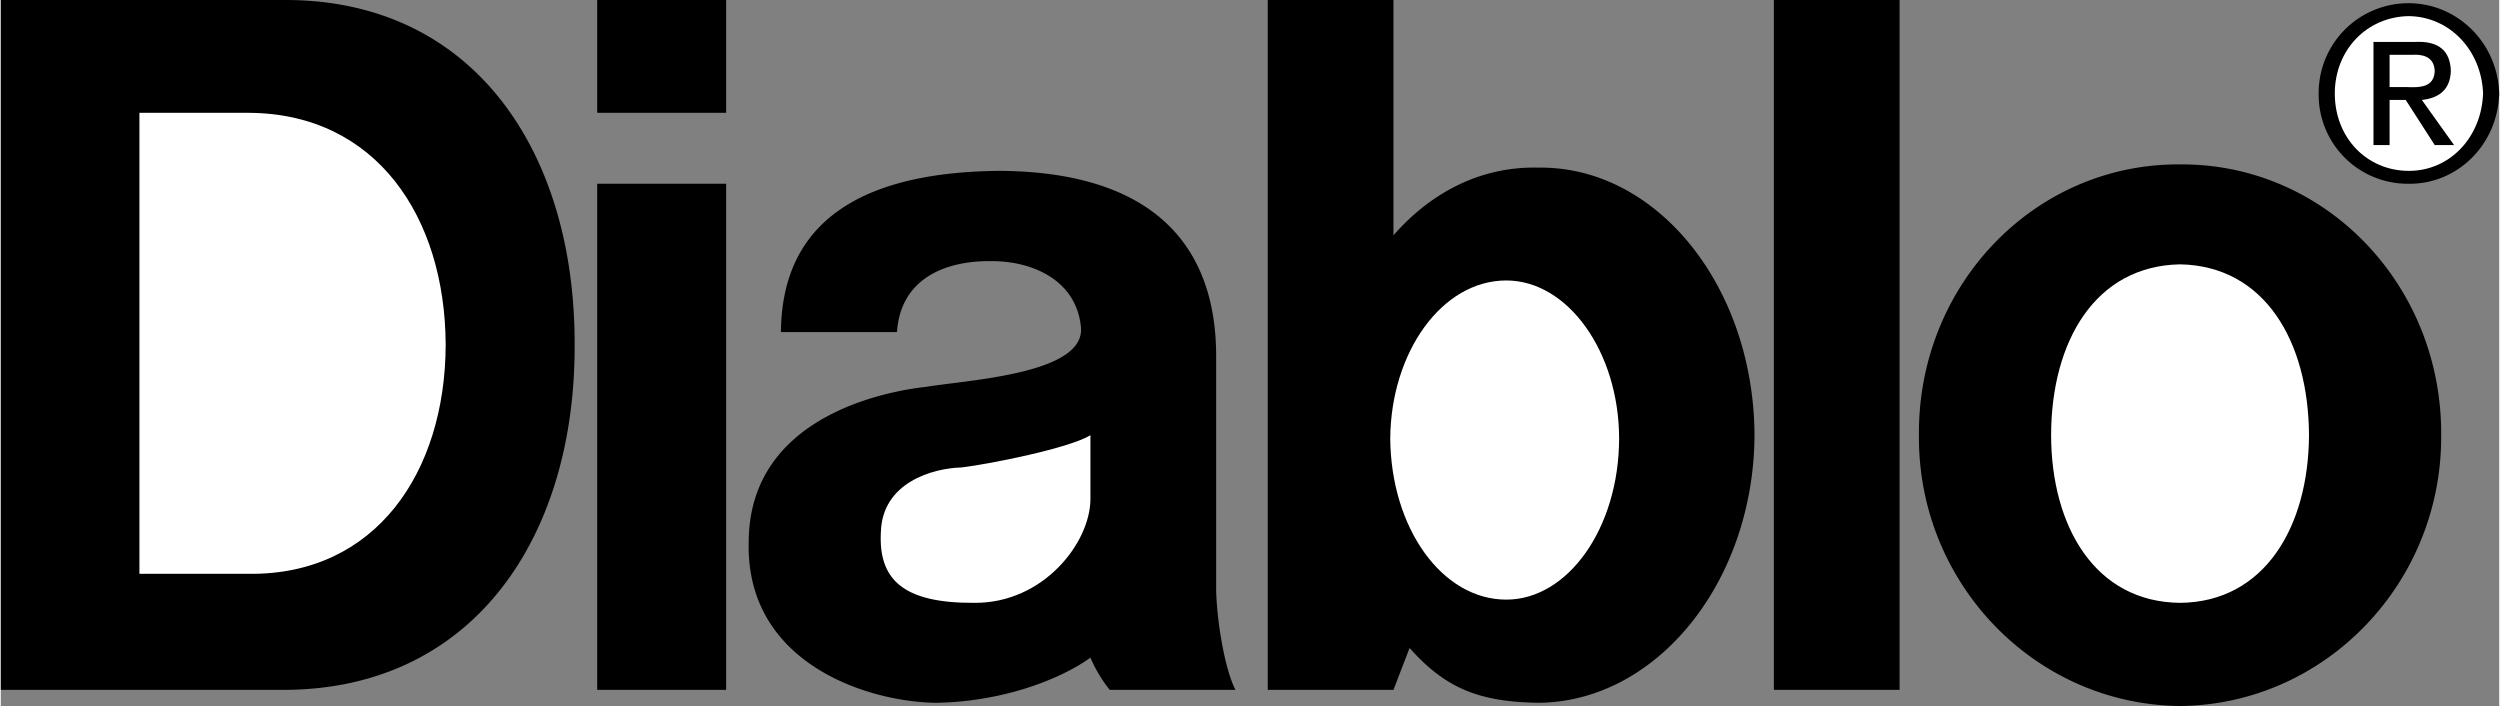
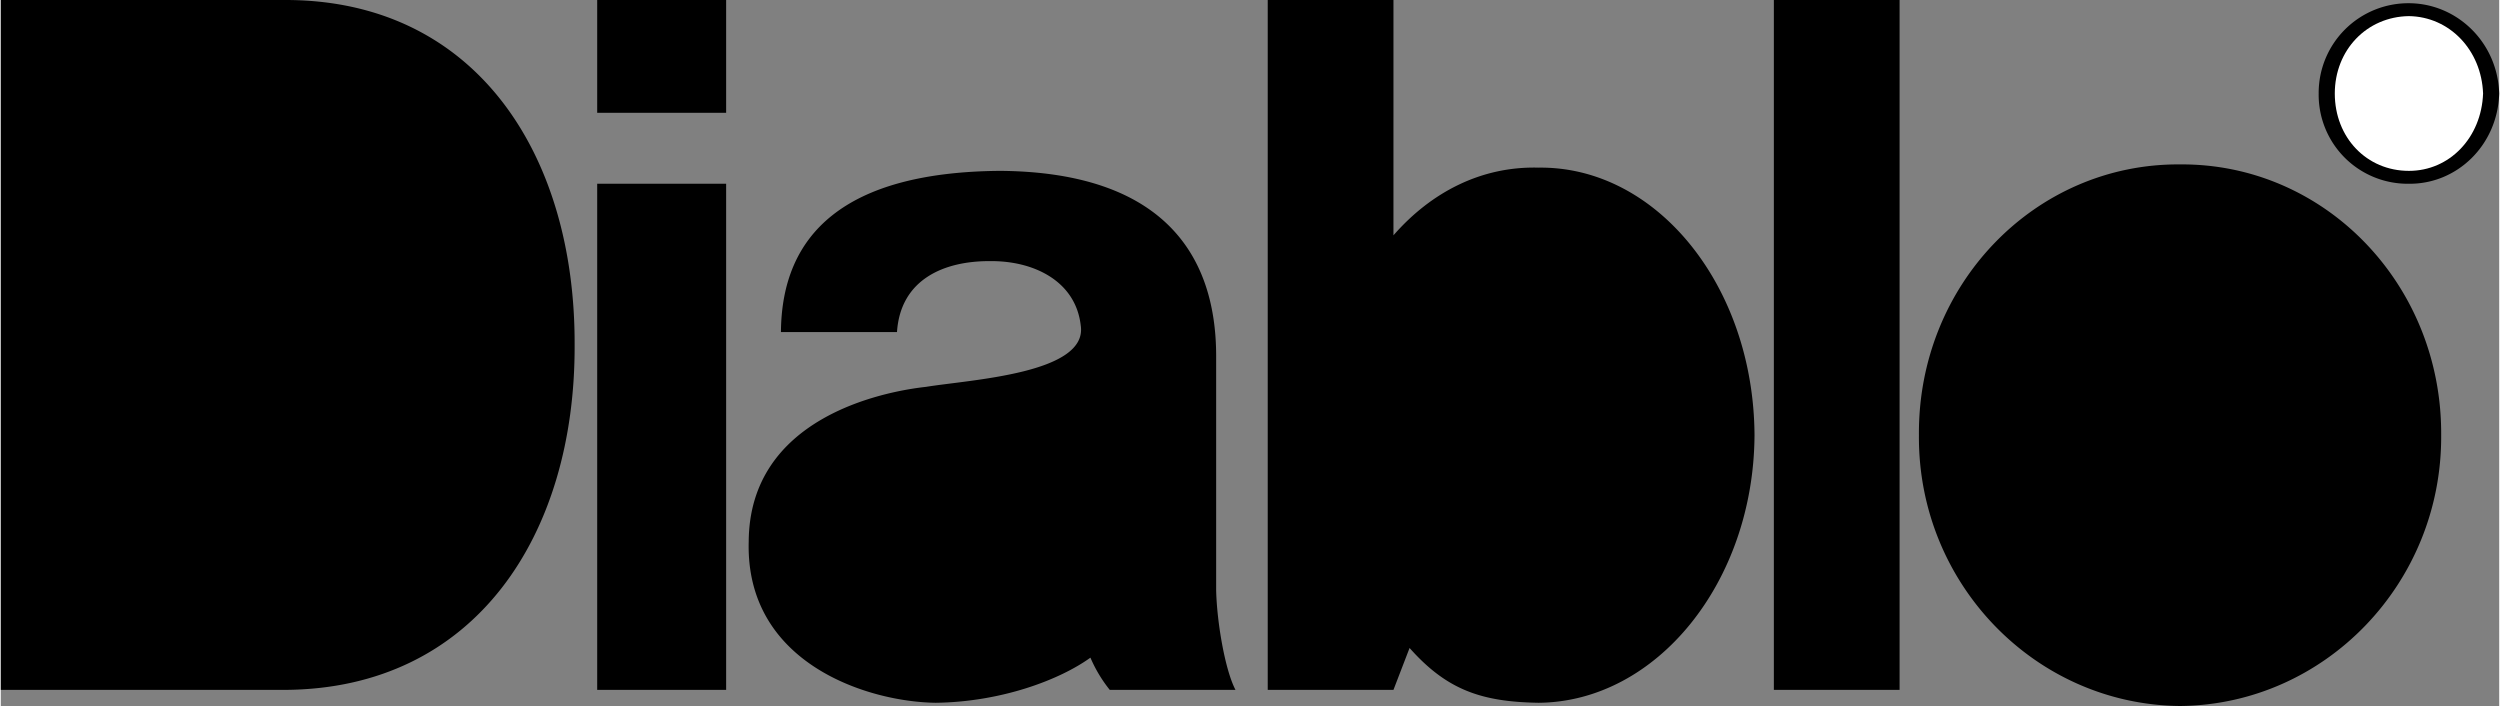
<svg xmlns="http://www.w3.org/2000/svg" width="2500" height="706" viewBox="0 0 46.5 13.14">
  <rect x="0" y="0" width="46.5" height="13.14" fill="#808080" stroke="none" />
  <path d="M33 0h2.34v12.84H33zM40.56 13.14c2.692-.024 4.877-2.28 4.86-5.04.017-2.805-2.167-5.061-4.86-5.04-2.697-.021-4.882 2.235-4.86 5.04-.022 2.76 2.163 5.015 4.86 5.04zM11.1 3.42h2.4v9.42h-2.4zM11.1 0h2.4v2.1h-2.4zM5.28 12.84c3.553-.015 5.414-2.887 5.4-6.42.013-3.556-1.847-6.429-5.4-6.42H0v12.84h5.28zM26.22 12.06c.693.781 1.338 1.003 2.4 1.02 2.201-.017 4.005-2.249 4.02-4.98-.015-2.775-1.819-5.008-4.02-4.98-1.053-.028-1.991.448-2.7 1.26V0h-2.34v12.84h2.34l.3-.78zM14.52 6.18c.013-1.815 1.175-2.978 4.08-3 2.87.022 4.032 1.41 4.02 3.48v4.32c.012.585.163 1.485.36 1.86h-2.34a2.572 2.572 0 0 1-.36-.6c-.572.413-1.66.825-2.88.84-1.255-.015-3.542-.727-3.48-3 .013-2.302 2.488-2.79 3.3-2.88.837-.135 3.012-.248 2.88-1.14-.093-.832-.88-1.207-1.68-1.2-.85-.007-1.675.33-1.74 1.32h-2.16zM44.82.06c.894.003 1.651.728 1.68 1.68-.029.964-.787 1.689-1.68 1.68a1.657 1.657 0 0 1-1.68-1.68A1.67 1.67 0 0 1 44.82.06z" />
  <path d="M44.82 3.18c.756.001 1.35-.619 1.38-1.44C46.17.931 45.576.311 44.82.3c-.786.011-1.379.631-1.38 1.44 0 .821.594 1.441 1.38 1.44z" fill="#fff" />
-   <path d="M44.16.78h.78c.433-.02.649.165.66.54-.011.358-.232.507-.54.54l.6.84h-.36l-.54-.84h-.3v.84h-.3V.78z" />
-   <path d="M44.46 1.62h.3c.284.014.528 0 .54-.3-.012-.271-.233-.312-.42-.3h-.42v.6zM42.96 8.1c-.009 1.706-.827 3.106-2.4 3.12-1.577-.014-2.396-1.415-2.4-3.12.004-1.75.823-3.151 2.4-3.18 1.573.028 2.391 1.429 2.4 3.18zM4.62 2.1c2.366.013 3.652 1.937 3.66 4.32-.008 2.361-1.294 4.284-3.66 4.26H2.58V2.1h2.04zM28.02 11.16c1.146 0 2.097-1.33 2.1-3-.003-1.61-.954-2.94-2.1-2.94-1.196 0-2.146 1.33-2.16 2.94.014 1.67.964 3 2.16 3zM20.28 8.1v1.2c-.01.803-.872 1.928-2.16 1.92-1.337.008-1.788-.442-1.74-1.32.028-.922.965-1.185 1.5-1.2.515-.06 2.015-.36 2.4-.6z" fill="#fff" />
</svg>